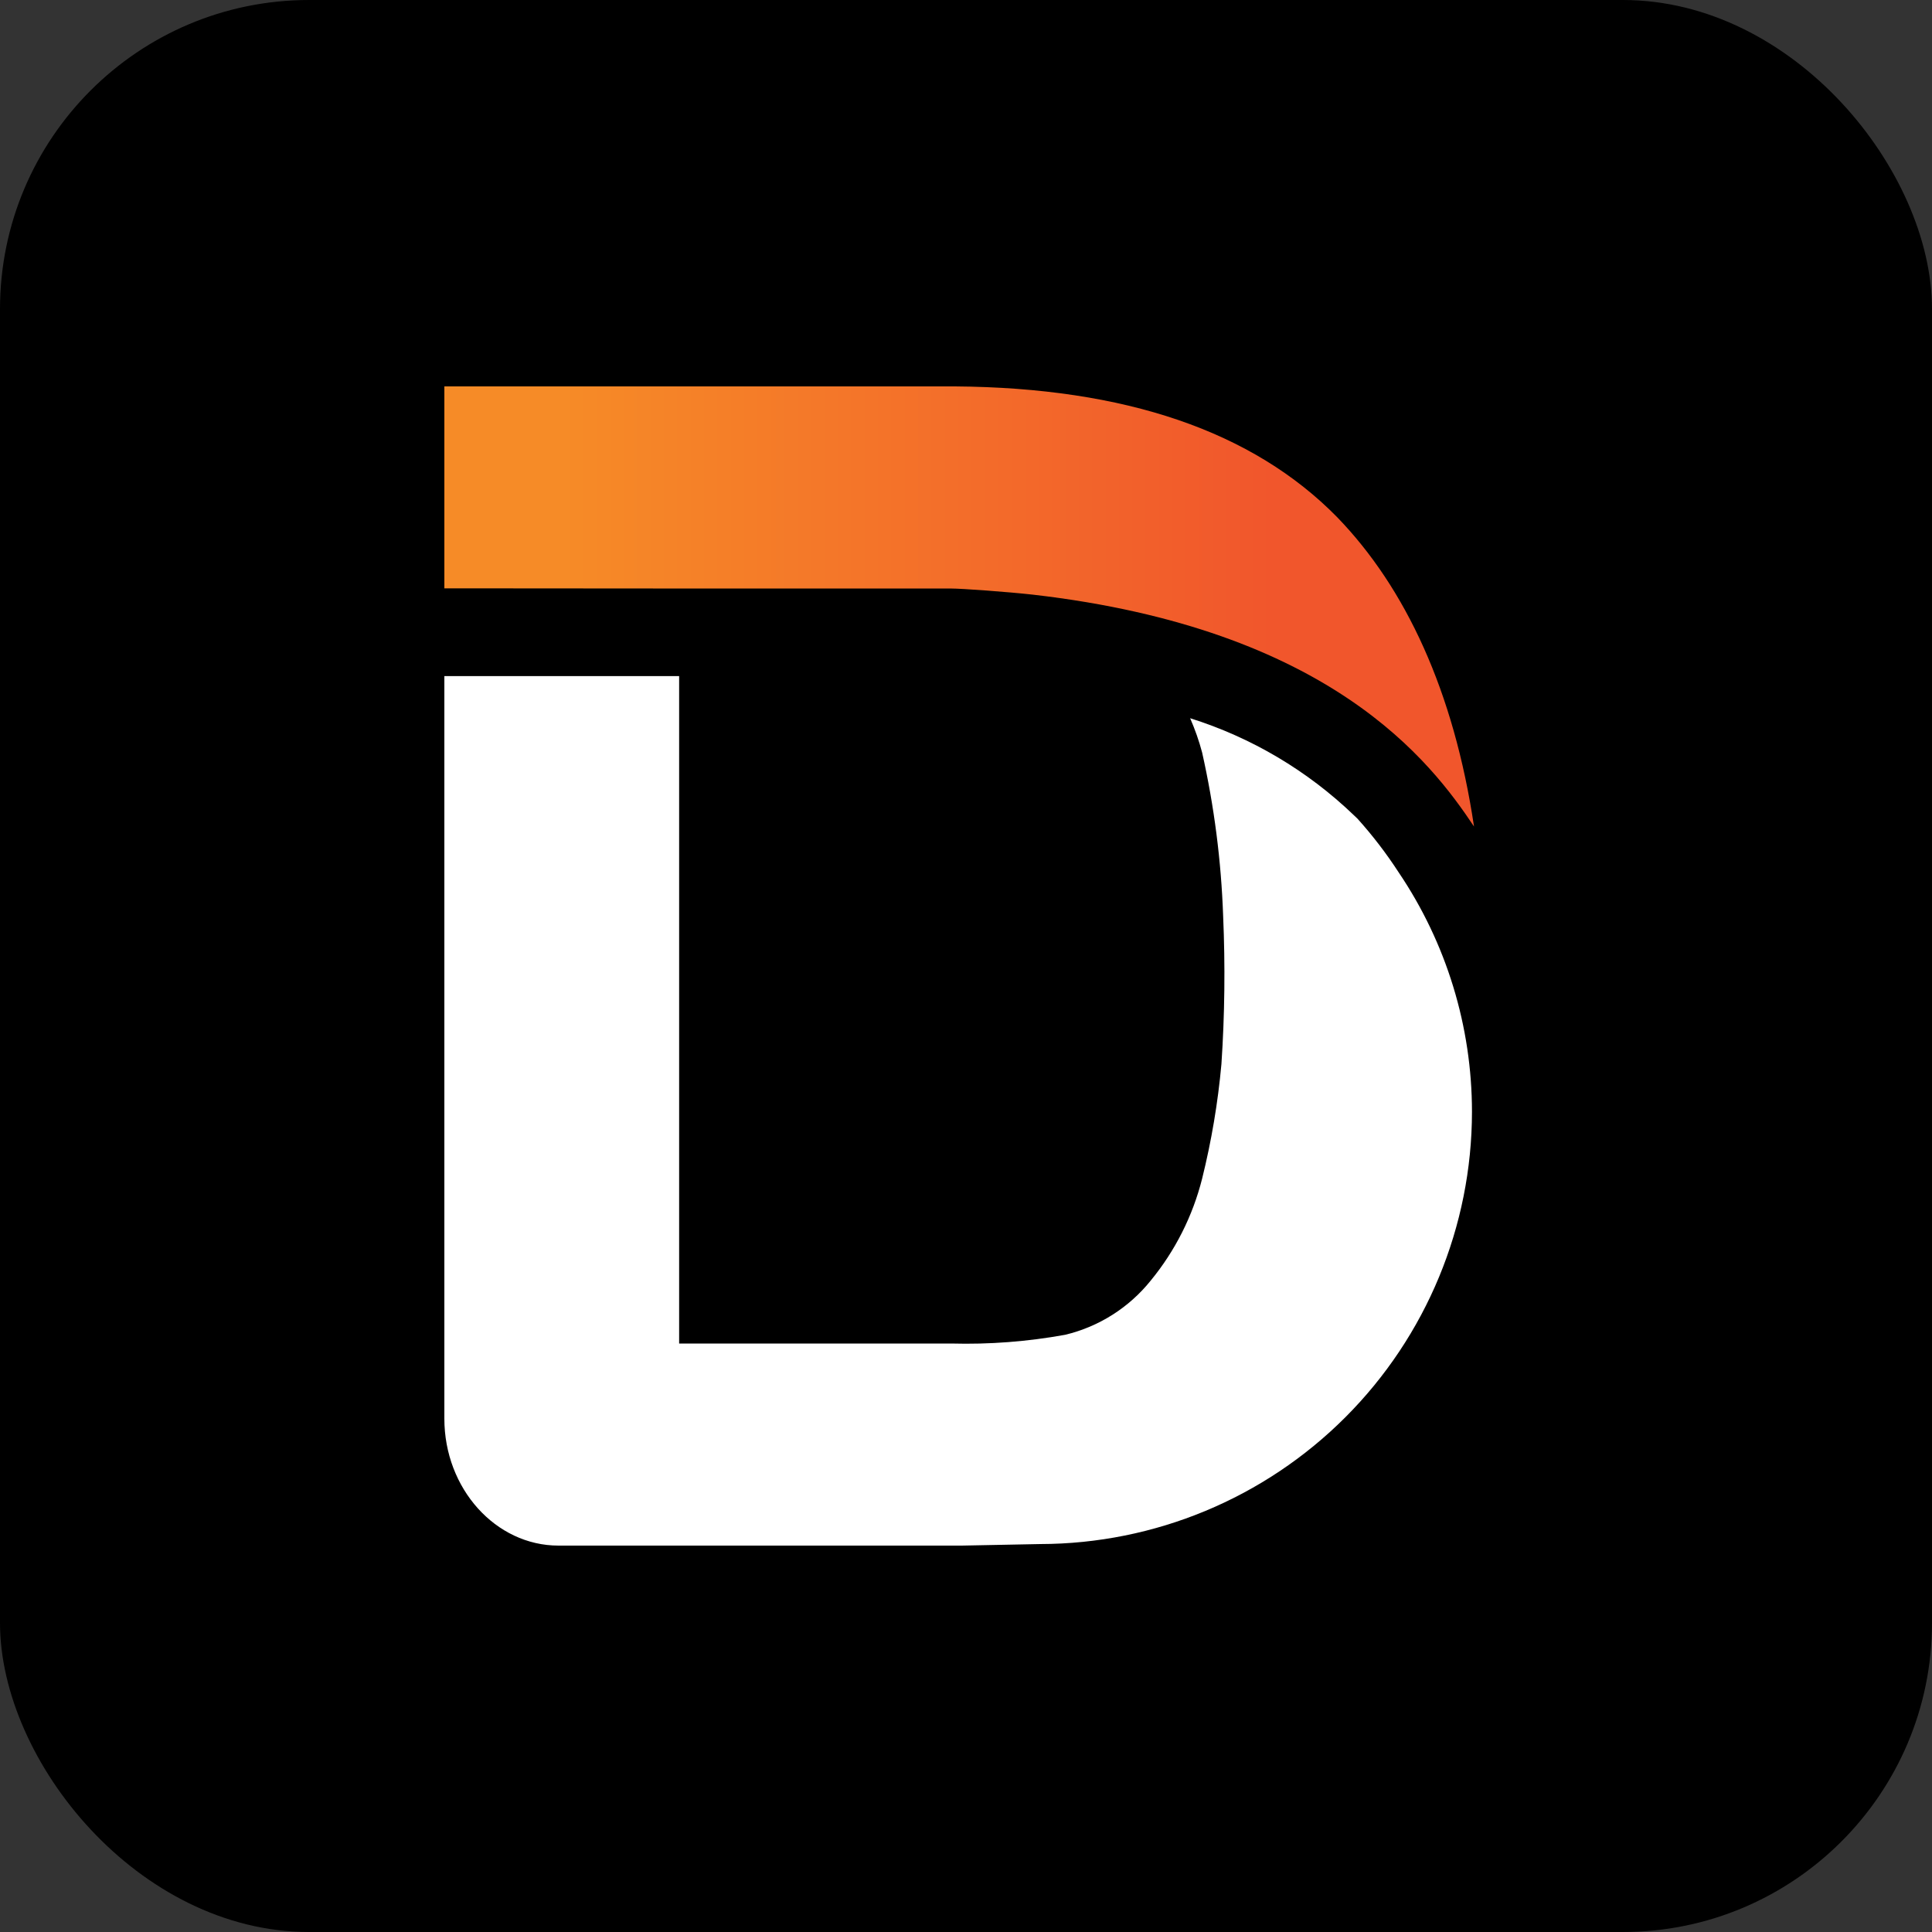
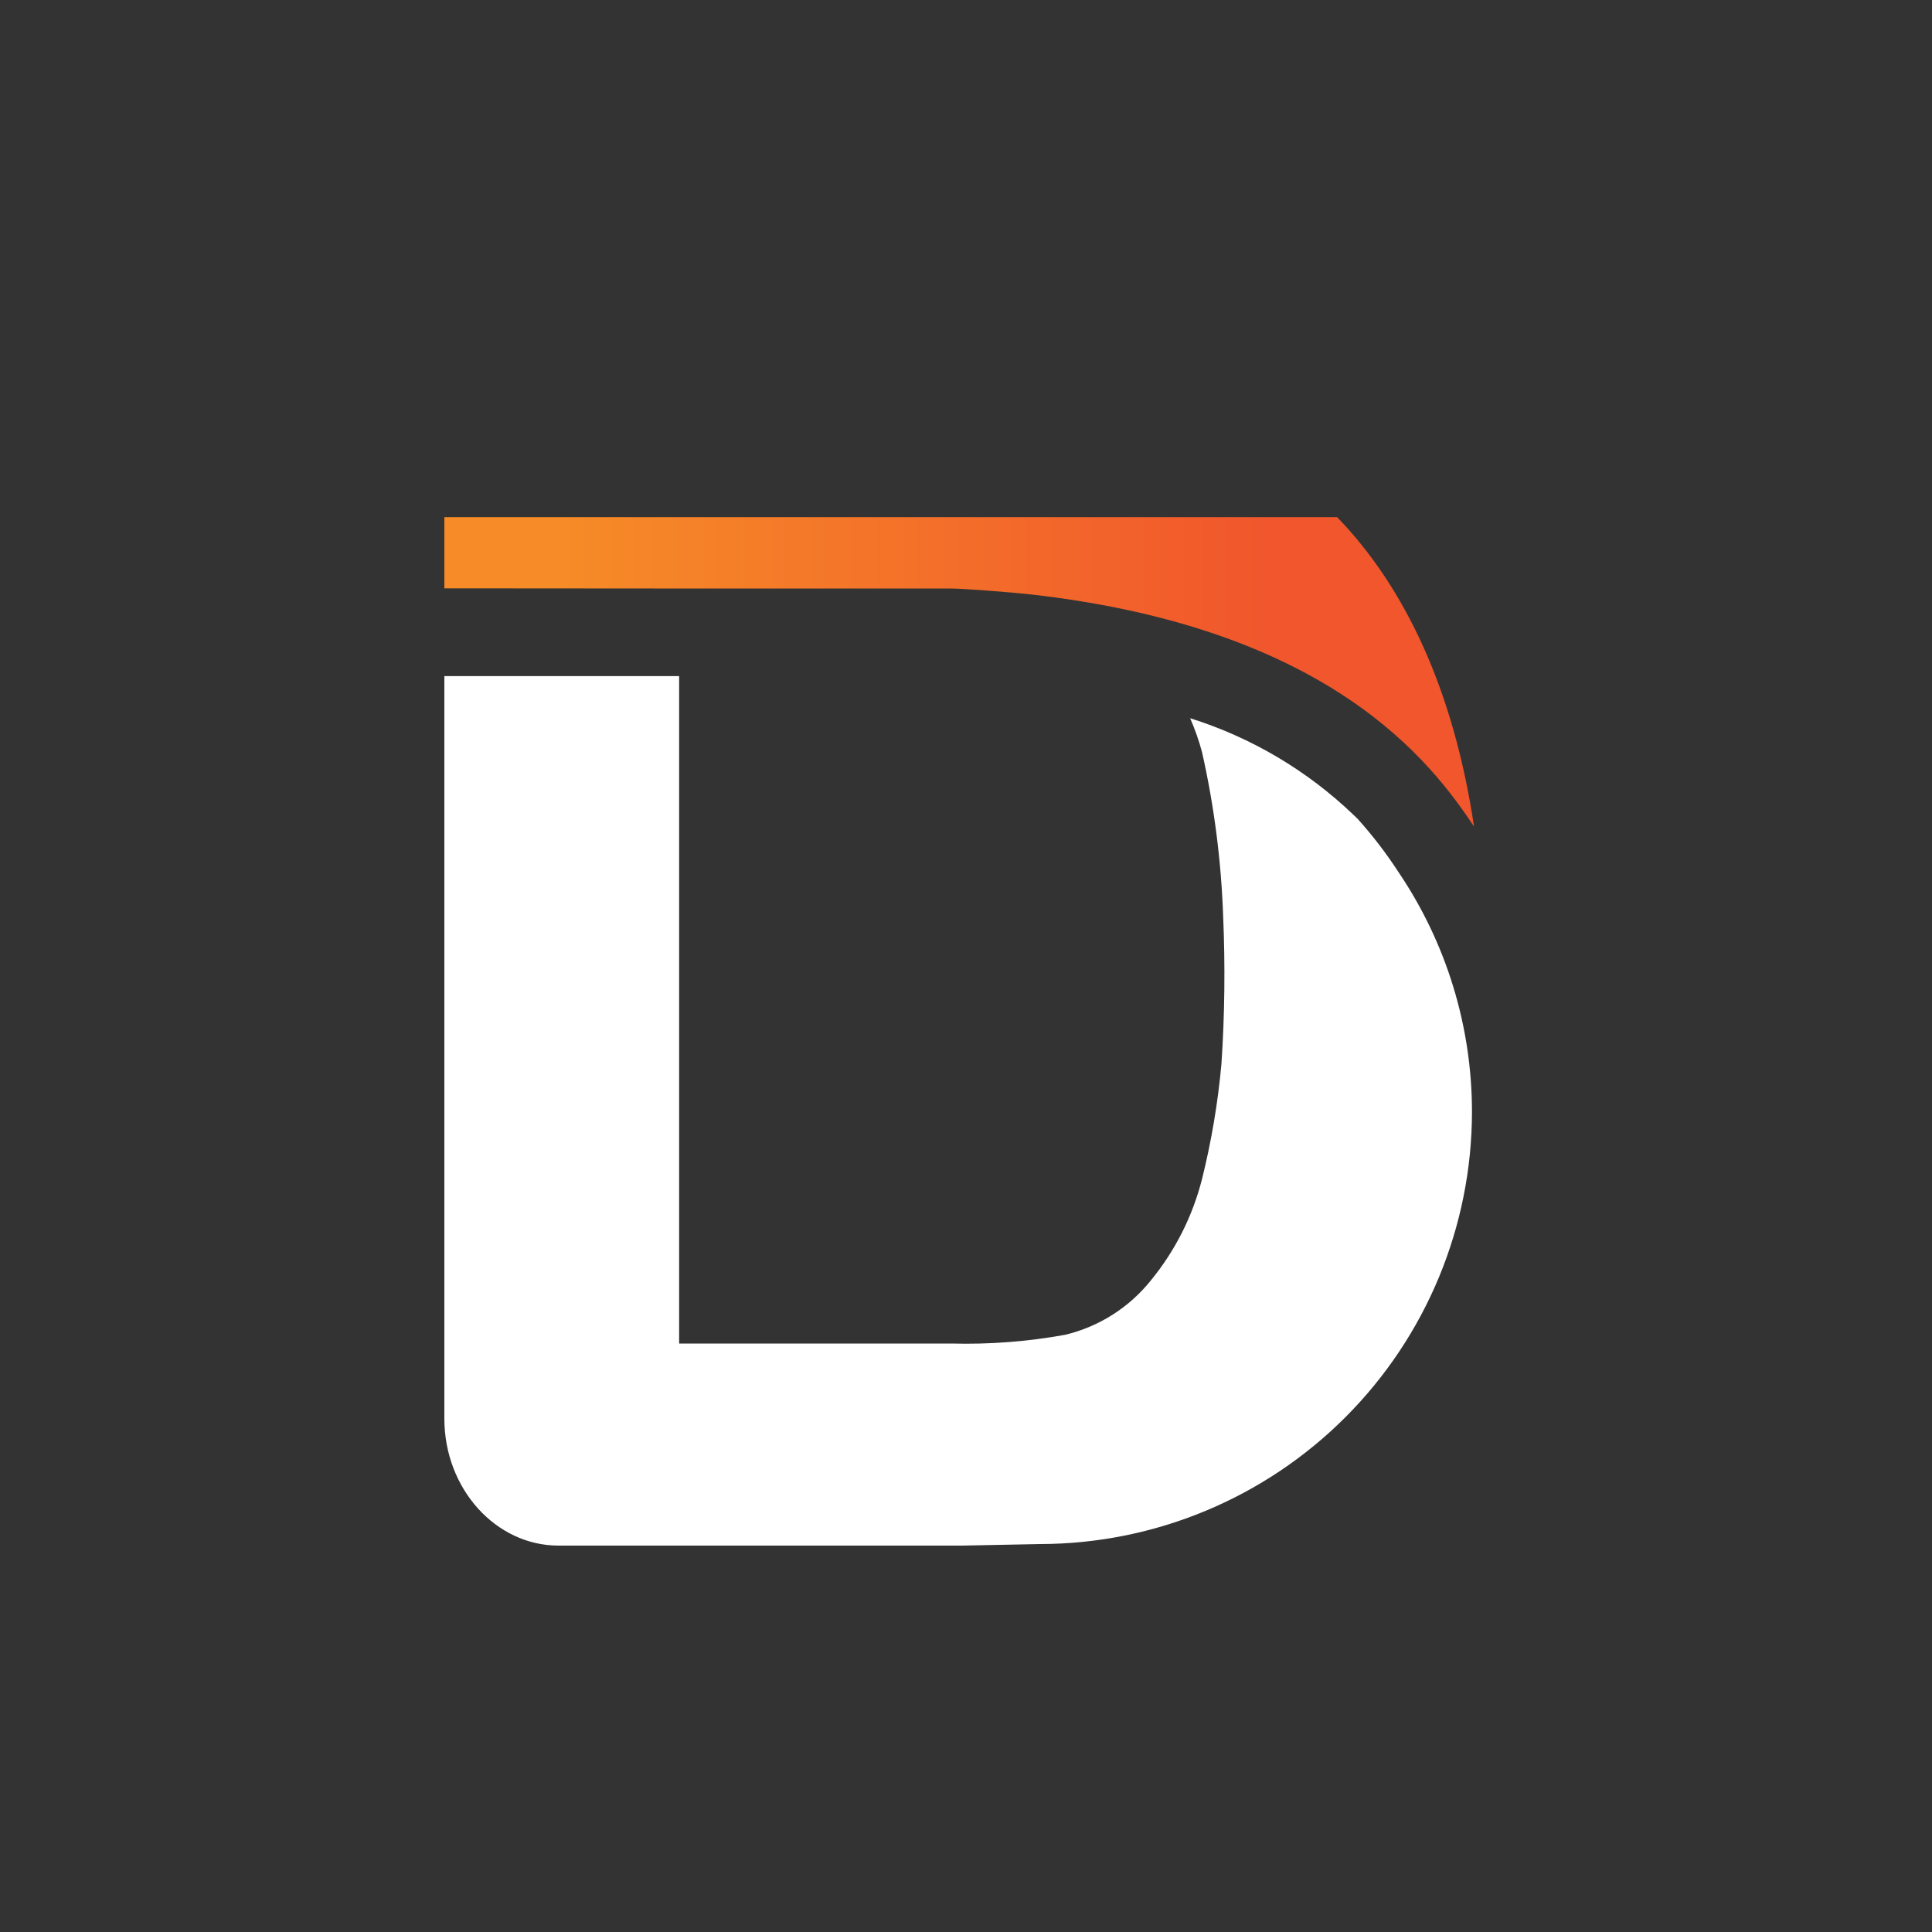
<svg xmlns="http://www.w3.org/2000/svg" width="100" height="100" viewBox="0 0 100 100" fill="none">
  <rect x="0" y="0" width="100" height="100" fill="#333333" stroke="none" />
-   <rect width="100" height="100" rx="16" fill="black" />
-   <path d="M35.073 30.461C35.073 30.461 48.58 30.461 49.191 30.461C49.803 30.461 52.194 30.638 53.461 30.779C68.873 32.551 74.072 39.442 76.295 42.781C75.25 35.775 72.752 30.425 69.209 26.767C64.845 22.321 58.252 20.065 49.431 20H23V30.452L35.073 30.461Z" fill="url(#paint0_linear_2847_50)" />
+   <path d="M35.073 30.461C35.073 30.461 48.58 30.461 49.191 30.461C49.803 30.461 52.194 30.638 53.461 30.779C68.873 32.551 74.072 39.442 76.295 42.781C75.25 35.775 72.752 30.425 69.209 26.767H23V30.452L35.073 30.461Z" fill="url(#paint0_linear_2847_50)" />
  <path d="M70.263 42.374C71.043 43.241 71.754 44.168 72.389 45.146C74.865 48.808 76.188 53.127 76.189 57.547C76.184 63.474 73.829 69.159 69.64 73.353C65.451 77.547 59.769 79.909 53.842 79.92L49.785 80H28.908C25.657 80 23 77.051 23 73.428V34.996H35.152V69.54H49.227C51.206 69.594 53.186 69.442 55.135 69.088C56.882 68.669 58.44 67.681 59.563 66.28C60.827 64.74 61.734 62.941 62.221 61.01C62.705 59.06 63.04 57.076 63.221 55.075C63.391 52.528 63.421 49.973 63.31 47.422C63.211 44.569 62.847 41.731 62.221 38.946C62.06 38.34 61.852 37.748 61.601 37.175C64.776 38.172 67.677 39.891 70.077 42.197L70.263 42.374Z" fill="white" />
  <defs>
    <linearGradient id="paint0_linear_2847_50" x1="65.879" y1="31.391" x2="29.165" y2="31.391" gradientUnits="userSpaceOnUse">
      <stop stop-color="#F1562C" />
      <stop offset="1" stop-color="#F68B27" />
    </linearGradient>
  </defs>
</svg>